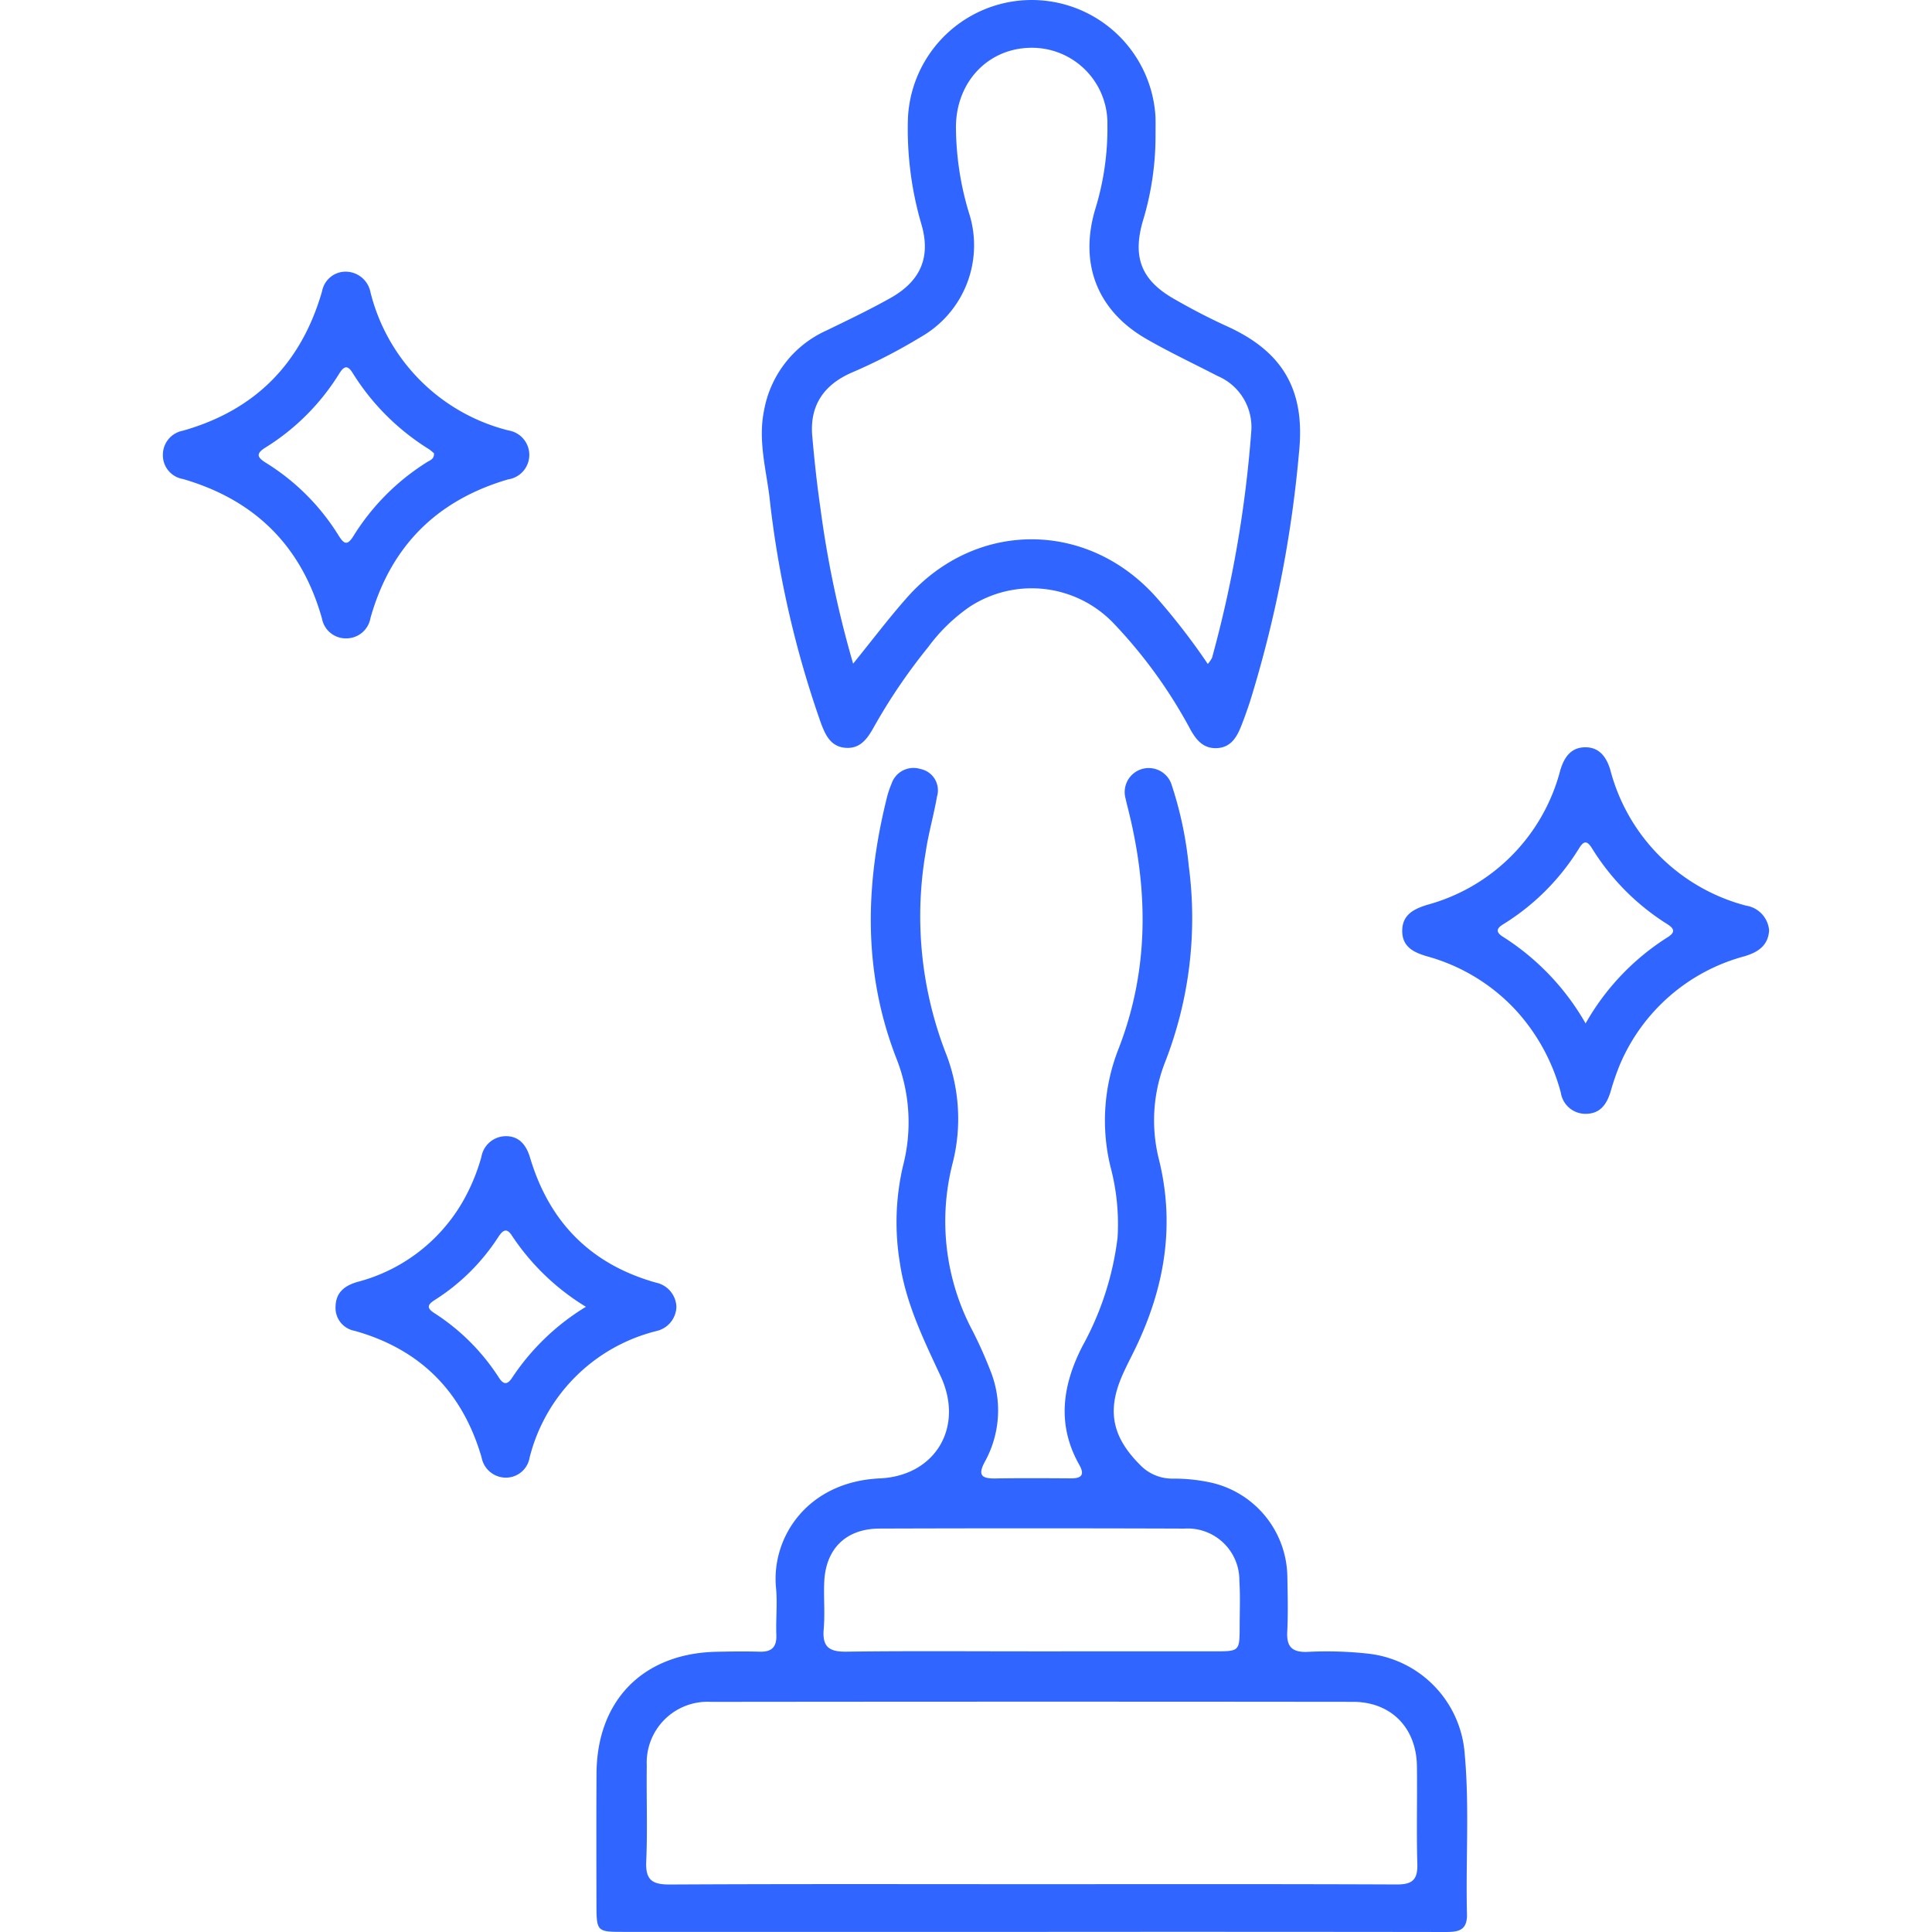
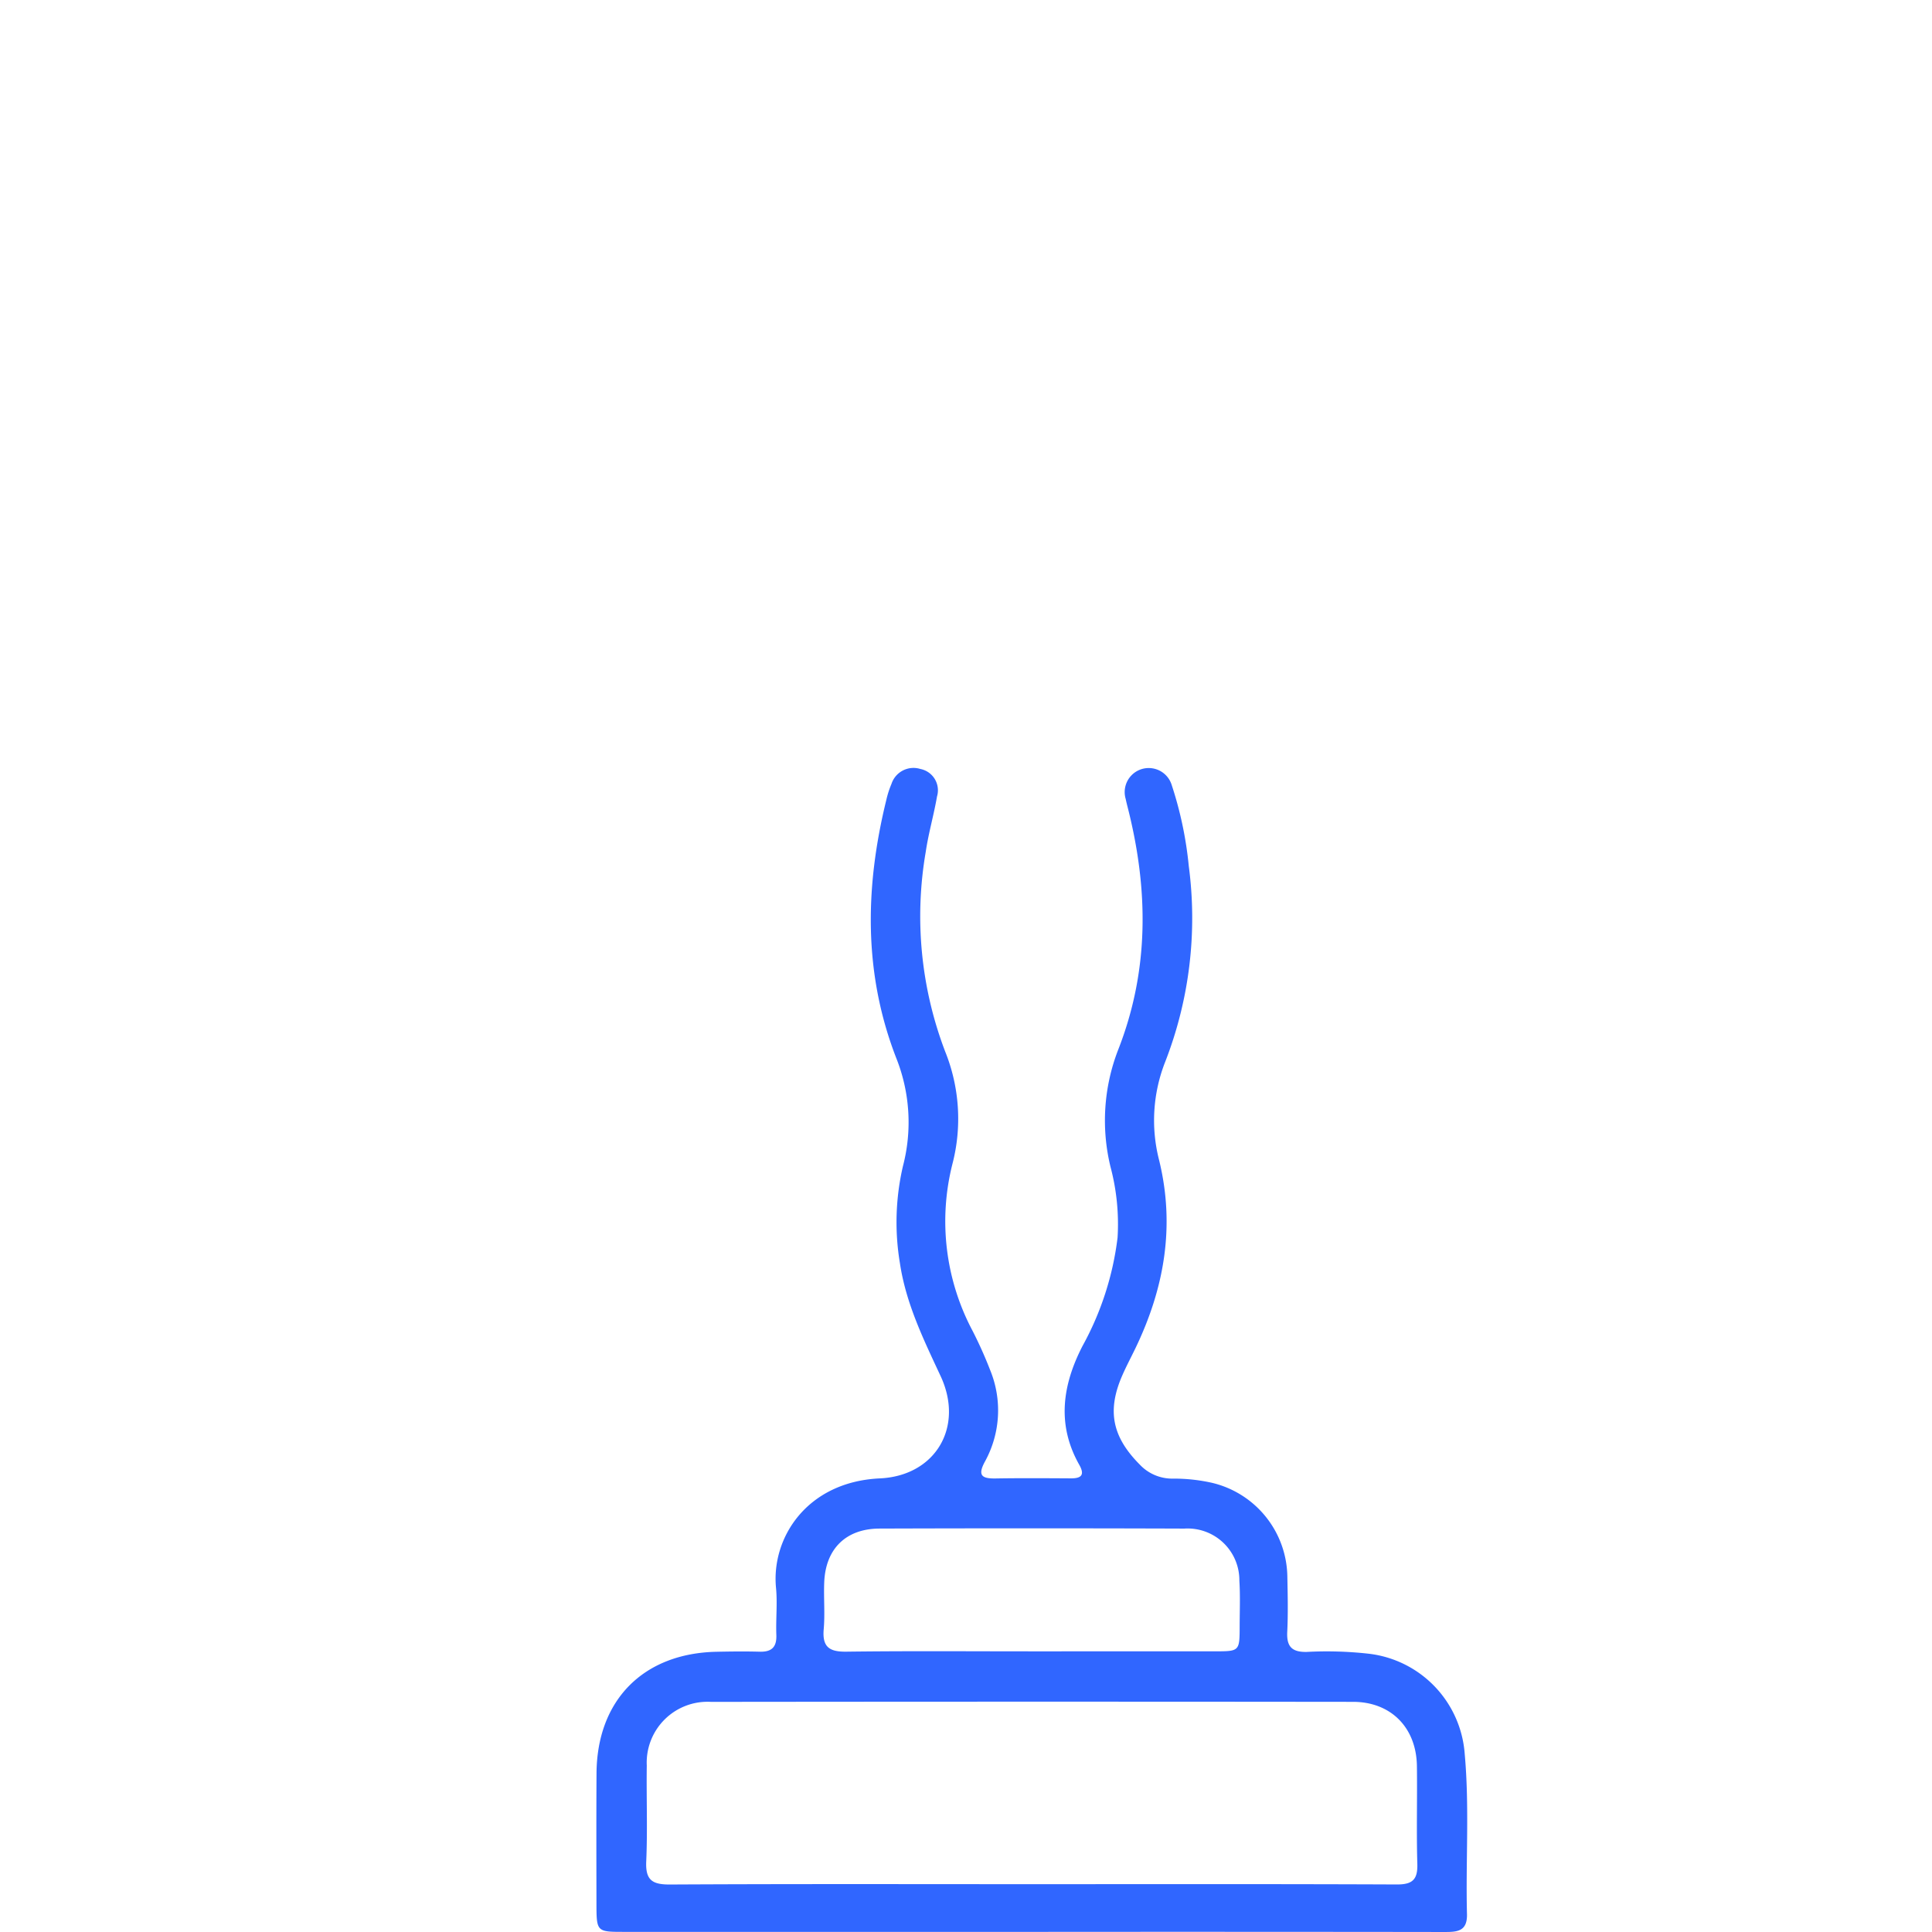
<svg xmlns="http://www.w3.org/2000/svg" width="200" height="200" viewBox="0 0 200 200">
  <path d="M106.734,199.988q-21.058,0-42.116-.001c-2.856,0-2.867-.005-2.873-2.95-.008-4.485-.02-8.971.007-13.456.046-7.576,4.836-12.428,12.406-12.59,1.494-.032,2.99-.049,4.484-.008,1.238.034,1.772-.471,1.725-1.736-.061-1.623.122-3.263-.034-4.872-.503-5.199,3.214-10.986,10.75-11.333,5.744-.264,8.748-5.306,6.292-10.583-1.758-3.776-3.584-7.496-4.213-11.681a25.693,25.693,0,0,1,.31-10.058,17.944,17.944,0,0,0-.655-11.095c-3.448-8.814-3.287-17.772-1.067-26.81a9.776,9.776,0,0,1,.536-1.667,2.397,2.397,0,0,1,2.992-1.544,2.248,2.248,0,0,1,1.721,2.849c-.33,1.917-.883,3.798-1.165,5.721a39.263,39.263,0,0,0,2.015,20.693,18.633,18.633,0,0,1,.732,11.682,24.165,24.165,0,0,0,2.093,17.207,43.302,43.302,0,0,1,1.831,4.086,10.98,10.98,0,0,1-.526,9.424c-.794,1.451-.384,1.808,1.09,1.783,2.599-.044,5.199-.024,7.799-.01,1.106.006,1.435-.379.855-1.407-2.344-4.155-1.741-8.247.33-12.281a30.962,30.962,0,0,0,3.637-11.233,23.056,23.056,0,0,0-.731-7.325,20.254,20.254,0,0,1,.775-12.072c3.279-8.335,3.155-16.738.976-25.252-.065-.252-.126-.505-.178-.759A2.487,2.487,0,0,1,121.3,81.282a38.796,38.796,0,0,1,1.762,8.373,41.014,41.014,0,0,1-2.448,20.285,16.52,16.52,0,0,0-.625,10.153c1.676,6.832.543,13.272-2.458,19.495-.452.936-.943,1.856-1.358,2.808-1.594,3.654-1.028,6.349,1.803,9.204a4.607,4.607,0,0,0,3.458,1.466,17.973,17.973,0,0,1,4.054.44,10.131,10.131,0,0,1,7.779,9.771c.038,1.884.081,3.774-.012,5.654-.075,1.51.47,2.101,2.007,2.076a38.902,38.902,0,0,1,6.421.185,11.267,11.267,0,0,1,9.945,10.392c.499,5.513.092,11.043.233,16.562.047,1.854-1.082,1.855-2.424,1.853Q128.084,199.97,106.734,199.988Zm.054-4.938c12.604,0,25.209-.024,37.813.029,1.613.007,2.167-.503,2.12-2.119-.098-3.376.002-6.758-.043-10.136-.053-3.965-2.674-6.646-6.608-6.65q-33.232-.036-66.465.003a6.298,6.298,0,0,0-6.651,6.591c-.047,3.313.088,6.632-.057,9.94-.086,1.943.649,2.386,2.469,2.376C81.839,195.017,94.314,195.05,106.788,195.05Zm-.093-24.103q9.545,0,19.091-.002c2.535-.003,2.539-.013,2.543-2.624.003-1.559.07-3.122-.03-4.675a5.357,5.357,0,0,0-5.691-5.407q-15.779-.053-31.558-.002c-3.477.011-5.583,2.092-5.726,5.551-.067,1.621.087,3.256-.054,4.868-.16,1.833.575,2.346,2.334,2.324C93.967,170.898,100.331,170.947,106.695,170.947Z" fill="#3066ff" />
-   <path d="M119.62,14.057a30.199,30.199,0,0,1-1.315,8.833c-1.077,3.732-.164,6.099,3.185,8.027,1.799,1.036,3.647,2.004,5.537,2.863,5.814,2.642,8.11,6.636,7.447,13.048a123.635,123.635,0,0,1-5.062,25.755c-.282.864-.586,1.722-.92,2.568-.471,1.196-1.107,2.261-2.589,2.297-1.36.033-2.084-.868-2.678-1.943a50.461,50.461,0,0,0-7.85-10.88A11.731,11.731,0,0,0,100.385,62.81,18.145,18.145,0,0,0,96.072,67.005a59.268,59.268,0,0,0-5.68,8.385c-.639,1.132-1.376,2.12-2.822,2.027-1.554-.101-2.108-1.287-2.586-2.559a104.443,104.443,0,0,1-5.34-23.506c-.38-2.938-1.174-5.862-.544-8.892a11.263,11.263,0,0,1,6.474-8.256c2.22-1.077,4.451-2.143,6.6-3.35,3.16-1.773,4.219-4.278,3.185-7.721a35.065,35.065,0,0,1-1.366-10.971,12.831,12.831,0,0,1,25.624-.055C119.634,12.756,119.62,13.407,119.62,14.057ZM88.316,68.701c2.02-2.487,3.726-4.757,5.606-6.873,7.204-8.109,18.892-7.964,25.972.228A68.077,68.077,0,0,1,125.03,68.733a3.229,3.229,0,0,0,.443-.648,122.614,122.614,0,0,0,4.052-23.356,5.741,5.741,0,0,0-3.484-5.808c-2.477-1.285-5.013-2.47-7.425-3.867-5.075-2.941-6.929-7.838-5.212-13.48a28.323,28.323,0,0,0,1.234-8.64,7.812,7.812,0,0,0-7.861-7.988c-4.462.02-7.805,3.506-7.818,8.221a31.059,31.059,0,0,0,1.333,8.822,10.922,10.922,0,0,1-5.001,12.915A56.735,56.735,0,0,1,88.197,38.56c-2.88,1.246-4.393,3.384-4.112,6.581.216,2.454.476,4.907.829,7.344A108.505,108.505,0,0,0,88.316,68.701Z" fill="#3066ff" />
-   <path d="M36.026,28.134A2.629,2.629,0,0,1,38.352,30.256,19.632,19.632,0,0,0,52.65,44.562a2.563,2.563,0,0,1-.059,5.066c-7.394,2.17-12.154,6.932-14.243,14.361A2.53,2.53,0,0,1,35.86,66.083a2.502,2.502,0,0,1-2.527-2.041C31.224,56.533,26.398,51.75,18.931,49.585a2.486,2.486,0,0,1-2.069-2.49,2.531,2.531,0,0,1,2.071-2.509c7.505-2.13,12.261-6.968,14.411-14.448A2.48,2.48,0,0,1,36.026,28.134Zm8.9,18.796a4.595,4.595,0,0,0-.524-.433,24.499,24.499,0,0,1-7.903-7.899c-.546-.878-.924-.652-1.379.074a23.633,23.633,0,0,1-7.615,7.643c-.994.617-.947.993.02,1.593a23.232,23.232,0,0,1,7.5,7.485c.545.869.889,1.191,1.568.088a23.897,23.897,0,0,1,7.616-7.644C44.515,47.641,44.958,47.539,44.926,46.931Z" fill="#3066ff" />
-   <path d="M183.137,96.308c-.096,1.584-1.147,2.27-2.578,2.693a19.481,19.481,0,0,0-12.895,11.273,25.973,25.973,0,0,0-.943,2.759c-.398,1.274-1.054,2.253-2.545,2.269a2.577,2.577,0,0,1-2.602-2.201,20.379,20.379,0,0,0-4.74-8.615,19.633,19.633,0,0,0-9.055-5.473c-1.392-.402-2.63-.963-2.621-2.665.009-1.684,1.231-2.264,2.618-2.689a19.512,19.512,0,0,0,13.738-13.899c.406-1.375,1.118-2.422,2.65-2.402,1.442.018,2.153,1.068,2.531,2.33a19.669,19.669,0,0,0,14.068,14.066A2.82,2.82,0,0,1,183.137,96.308Zm-18.995,9.637a25.217,25.217,0,0,1,8.472-8.91c.847-.526.722-.901-.034-1.379a24.424,24.424,0,0,1-7.747-7.791c-.465-.744-.807-.958-1.352-.074a24.056,24.056,0,0,1-7.897,7.906c-.737.457-.693.838-.01,1.27A25.711,25.711,0,0,1,164.142,105.945Z" fill="#3066ff" />
-   <path d="M70.022,135.275a2.648,2.648,0,0,1-2.074,2.515,18.017,18.017,0,0,0-13.124,13.105,2.488,2.488,0,0,1-2.496,2.07,2.561,2.561,0,0,1-2.477-2.105c-1.979-6.771-6.31-11.174-13.137-13.092a2.41,2.41,0,0,1-1.975-2.546c.041-1.502,1.03-2.168,2.295-2.526a17.754,17.754,0,0,0,10.857-8.283,20.159,20.159,0,0,0,1.944-4.657,2.581,2.581,0,0,1,2.454-2.138c1.443-.041,2.193.912,2.582,2.217,1.992,6.684,6.288,11.046,13.037,12.943A2.659,2.659,0,0,1,70.022,135.275Zm-9.37.004a24.416,24.416,0,0,1-7.661-7.37c-.565-.893-.989-.497-1.415.157a21.531,21.531,0,0,1-6.571,6.51c-.799.507-.833.847-.034,1.361a22.193,22.193,0,0,1,6.678,6.679c.538.833.945.67,1.407-.055A24.317,24.317,0,0,1,60.652,135.279Z" fill="#3066ff" />
</svg>